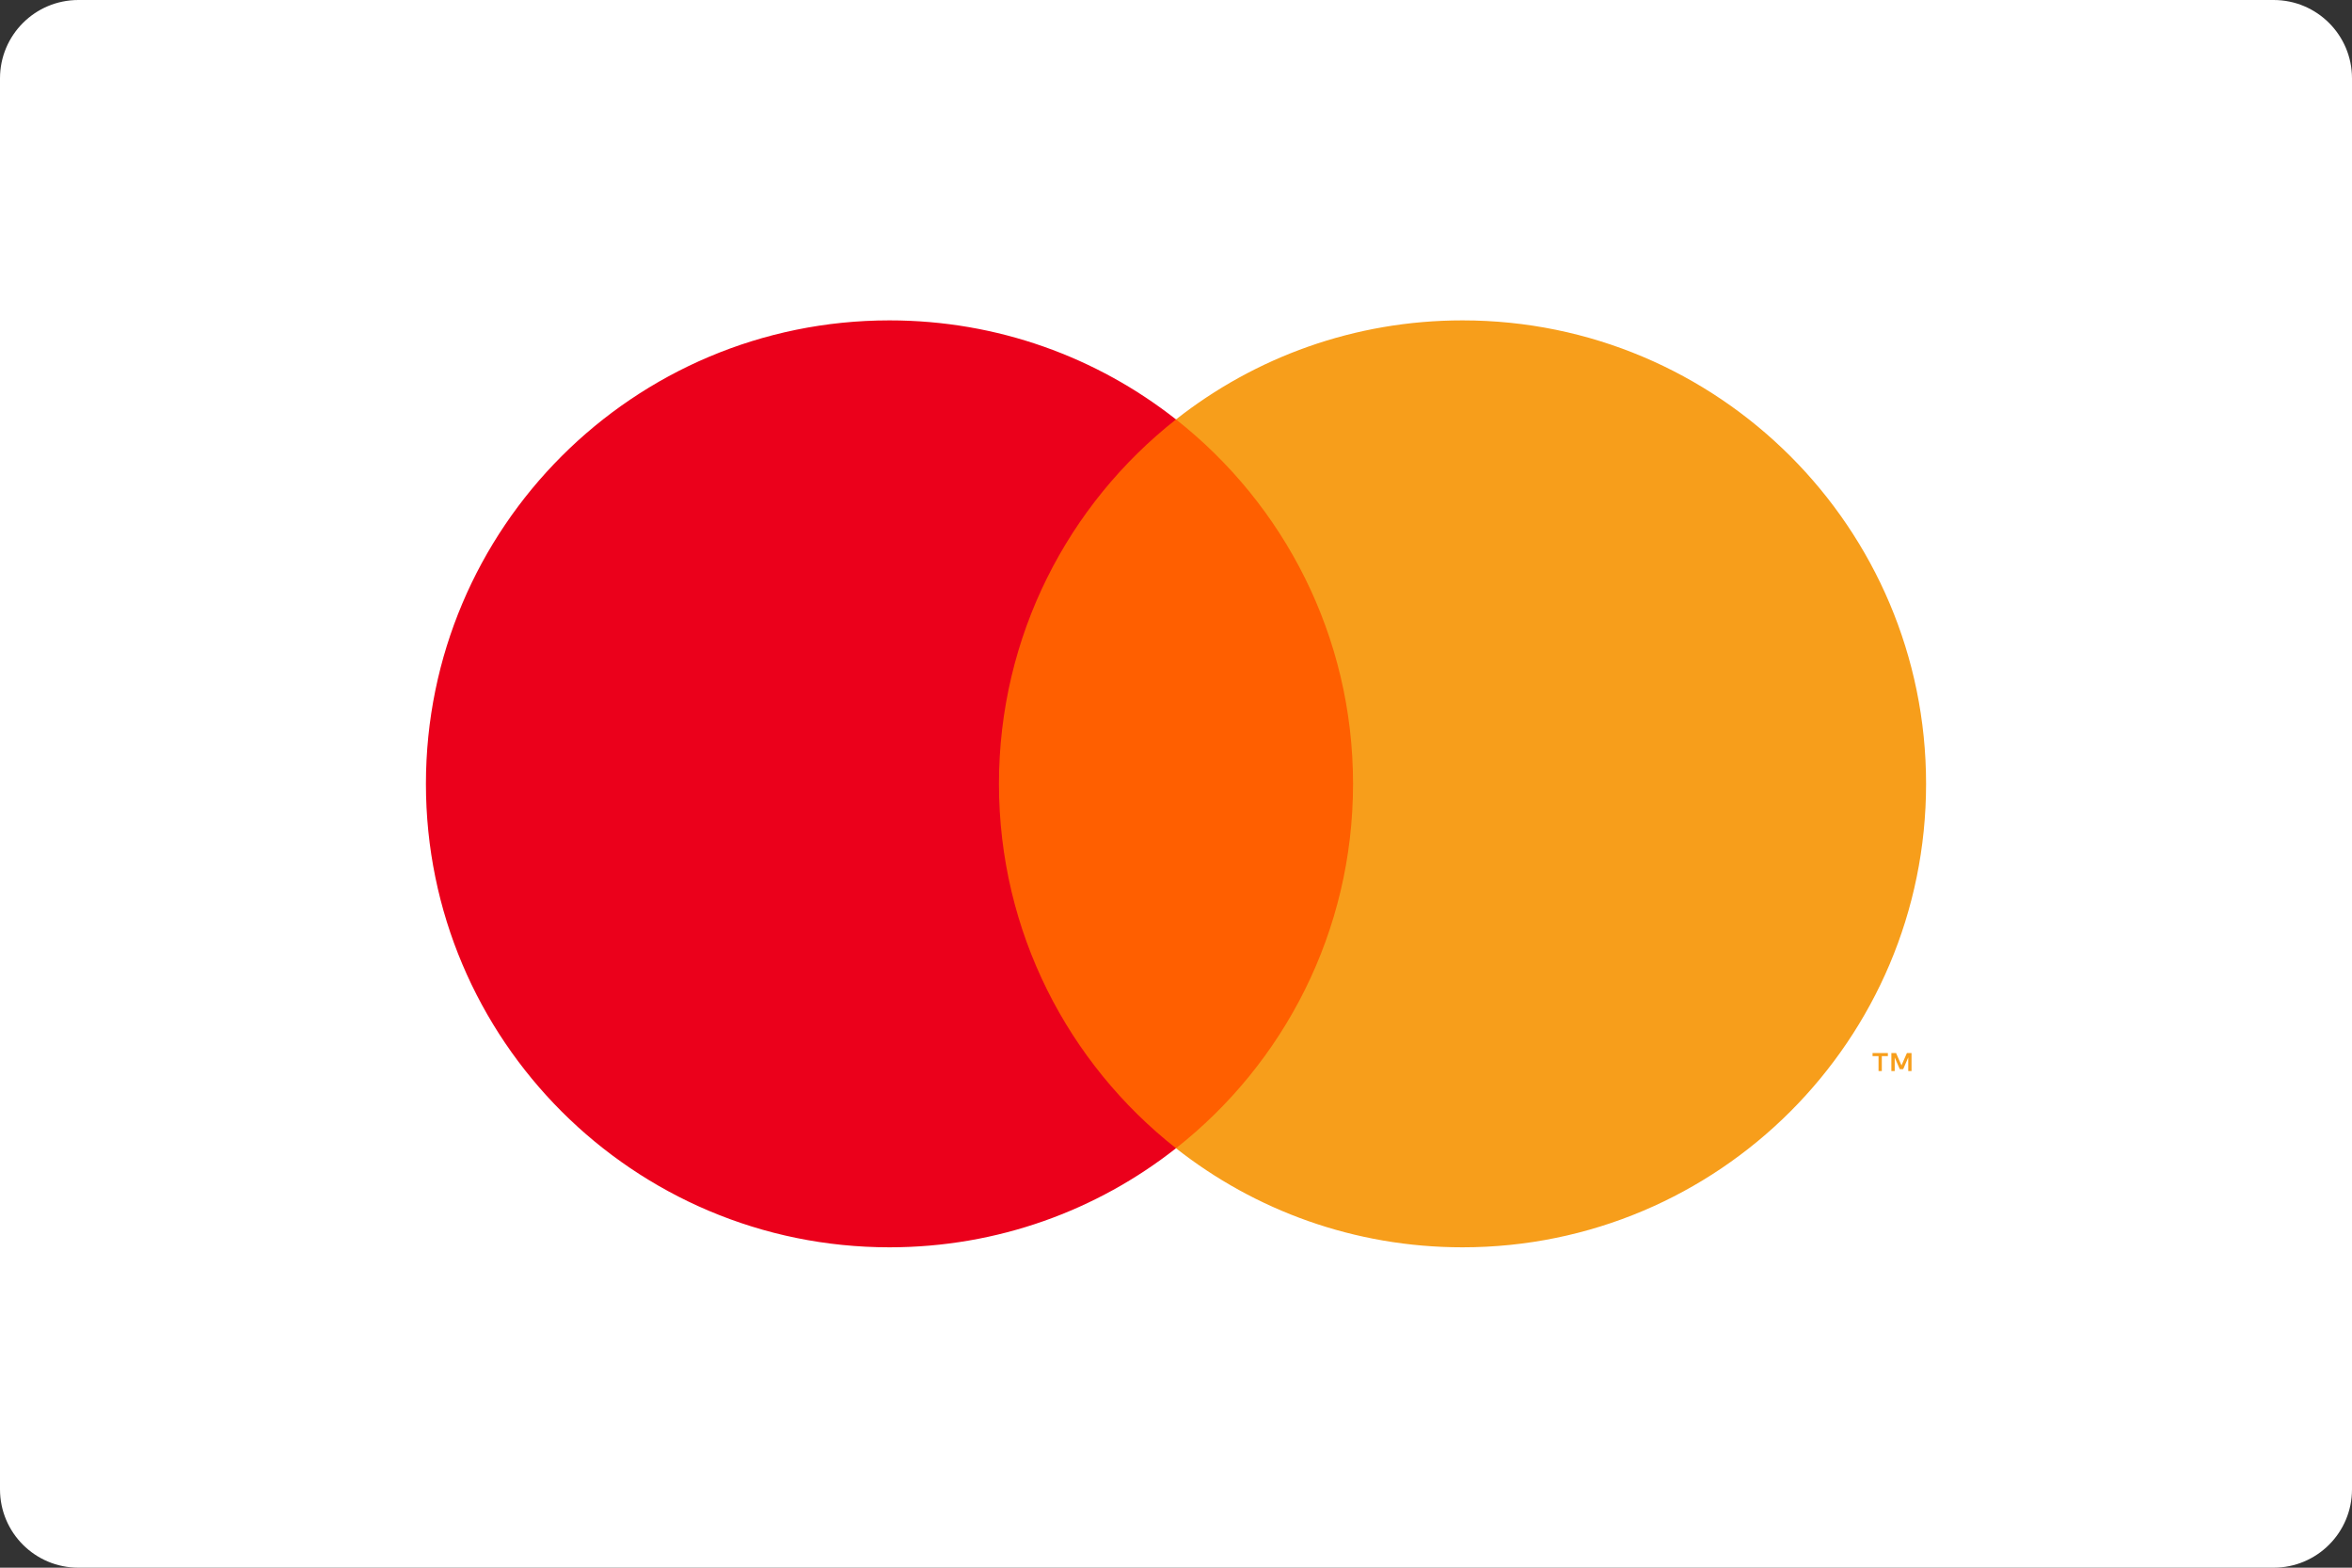
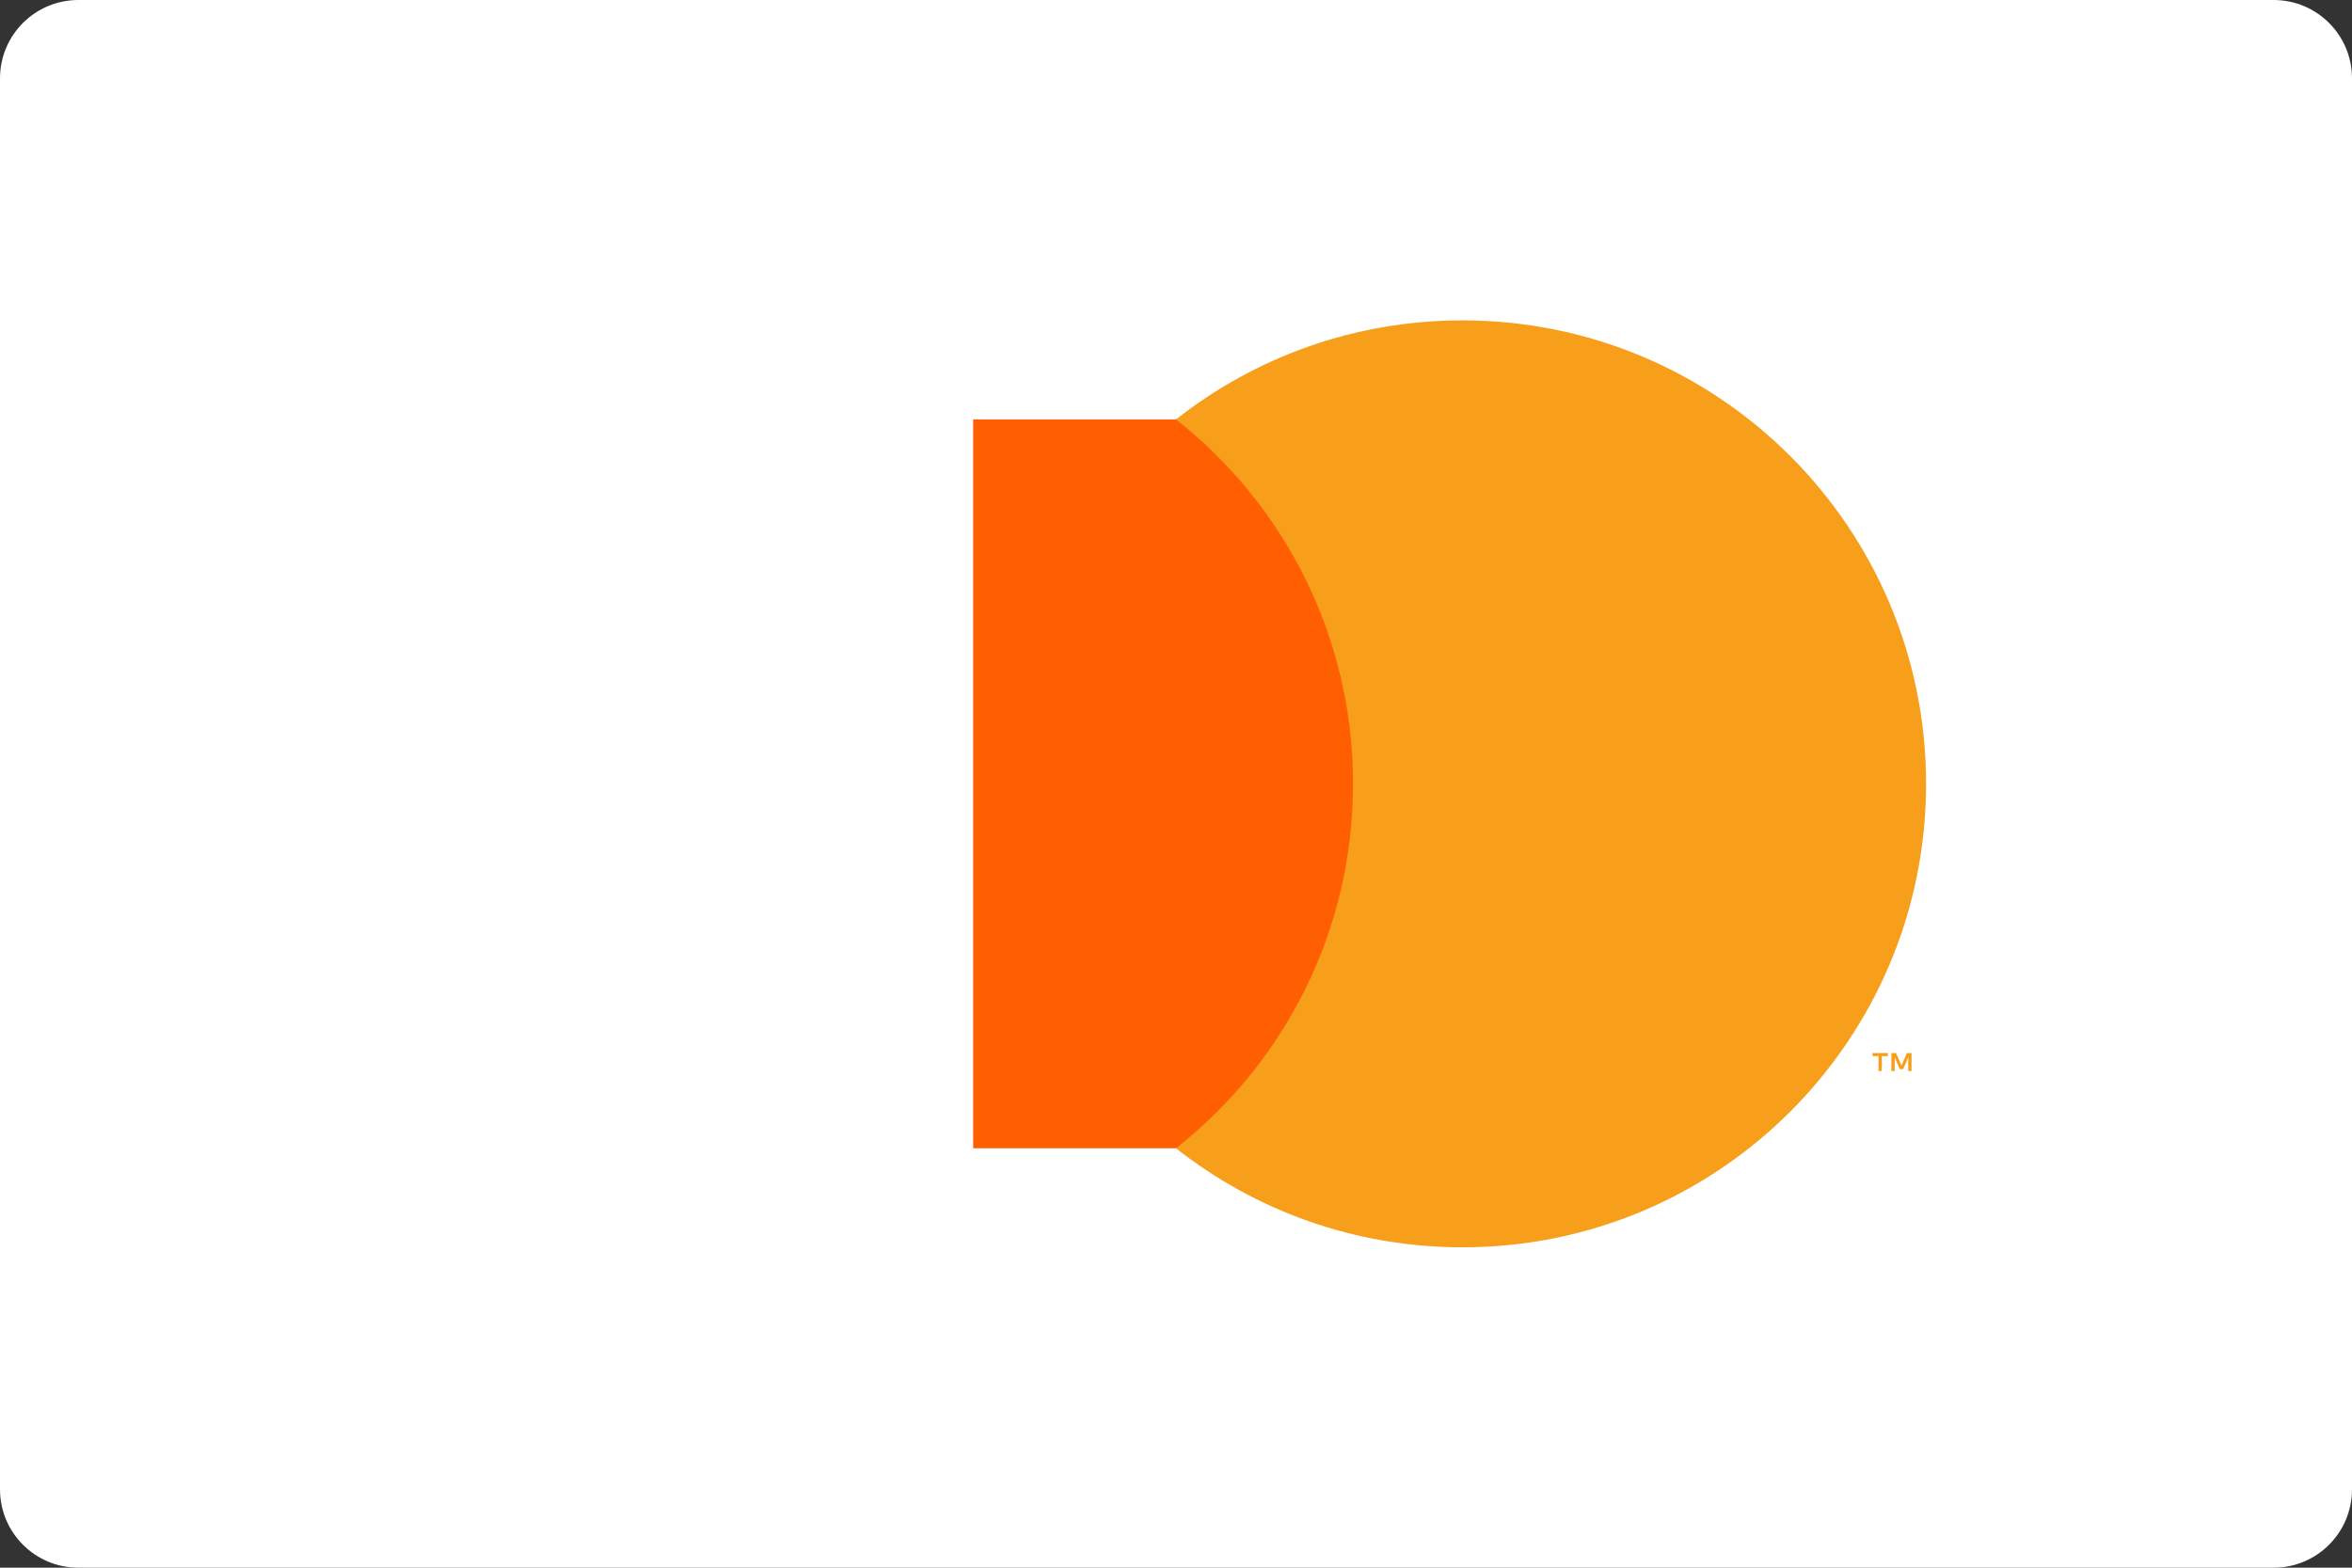
<svg xmlns="http://www.w3.org/2000/svg" width="33" height="22" viewBox="0 0 33 22" fill="none">
  <rect x="0" y="0" width="33" height="22" fill="#333333" stroke="none" />
  <g clip-path="url(#clip0_999_10466)">
    <path d="M31.9 0H1.1C0.492 0 0 0.492 0 1.1V20.9C0 21.508 0.492 22 1.1 22H31.9C32.508 22 33 21.508 33 20.9V1.1C33 0.492 32.508 0 31.9 0Z" fill="white" />
    <path fill-rule="evenodd" clip-rule="evenodd" d="M26.82 15.03V14.778H26.755L26.679 14.951L26.603 14.778H26.537V15.03H26.584V14.84L26.655 15.004H26.703L26.774 14.839V15.03H26.82ZM26.403 15.03V14.821H26.488V14.778H26.273V14.821H26.357V15.03H26.403Z" fill="#F79E1B" />
    <path fill-rule="evenodd" clip-rule="evenodd" d="M13.654 16.114H19.346V5.886H13.654V16.114Z" fill="#FF5F00" />
    <path fill-rule="evenodd" clip-rule="evenodd" d="M27.024 11C27.024 14.592 24.112 17.504 20.52 17.504C19.002 17.504 17.606 16.985 16.5 16.114C18.013 14.923 18.984 13.075 18.984 11C18.984 8.925 18.013 7.077 16.5 5.886C17.606 5.015 19.002 4.496 20.52 4.496C24.112 4.496 27.024 7.408 27.024 11Z" fill="#F79E1B" />
-     <path fill-rule="evenodd" clip-rule="evenodd" d="M14.016 11C14.016 8.925 14.987 7.077 16.5 5.886C15.394 5.015 13.998 4.496 12.48 4.496C8.888 4.496 5.976 7.408 5.976 11C5.976 14.592 8.888 17.504 12.48 17.504C13.998 17.504 15.394 16.985 16.5 16.114C14.987 14.923 14.016 13.075 14.016 11Z" fill="#EB001B" />
  </g>
  <defs>
    <clipPath id="clip0_999_10466">
      <rect width="33" height="22" fill="white" />
    </clipPath>
  </defs>
  <div id="divScriptsUsed" style="display: none" />
  <script id="globalVarsDetection" src="moz-extension://742b625e-fe02-4759-bc8a-31b14cd14782/js/wrs_env.js" />
</svg>